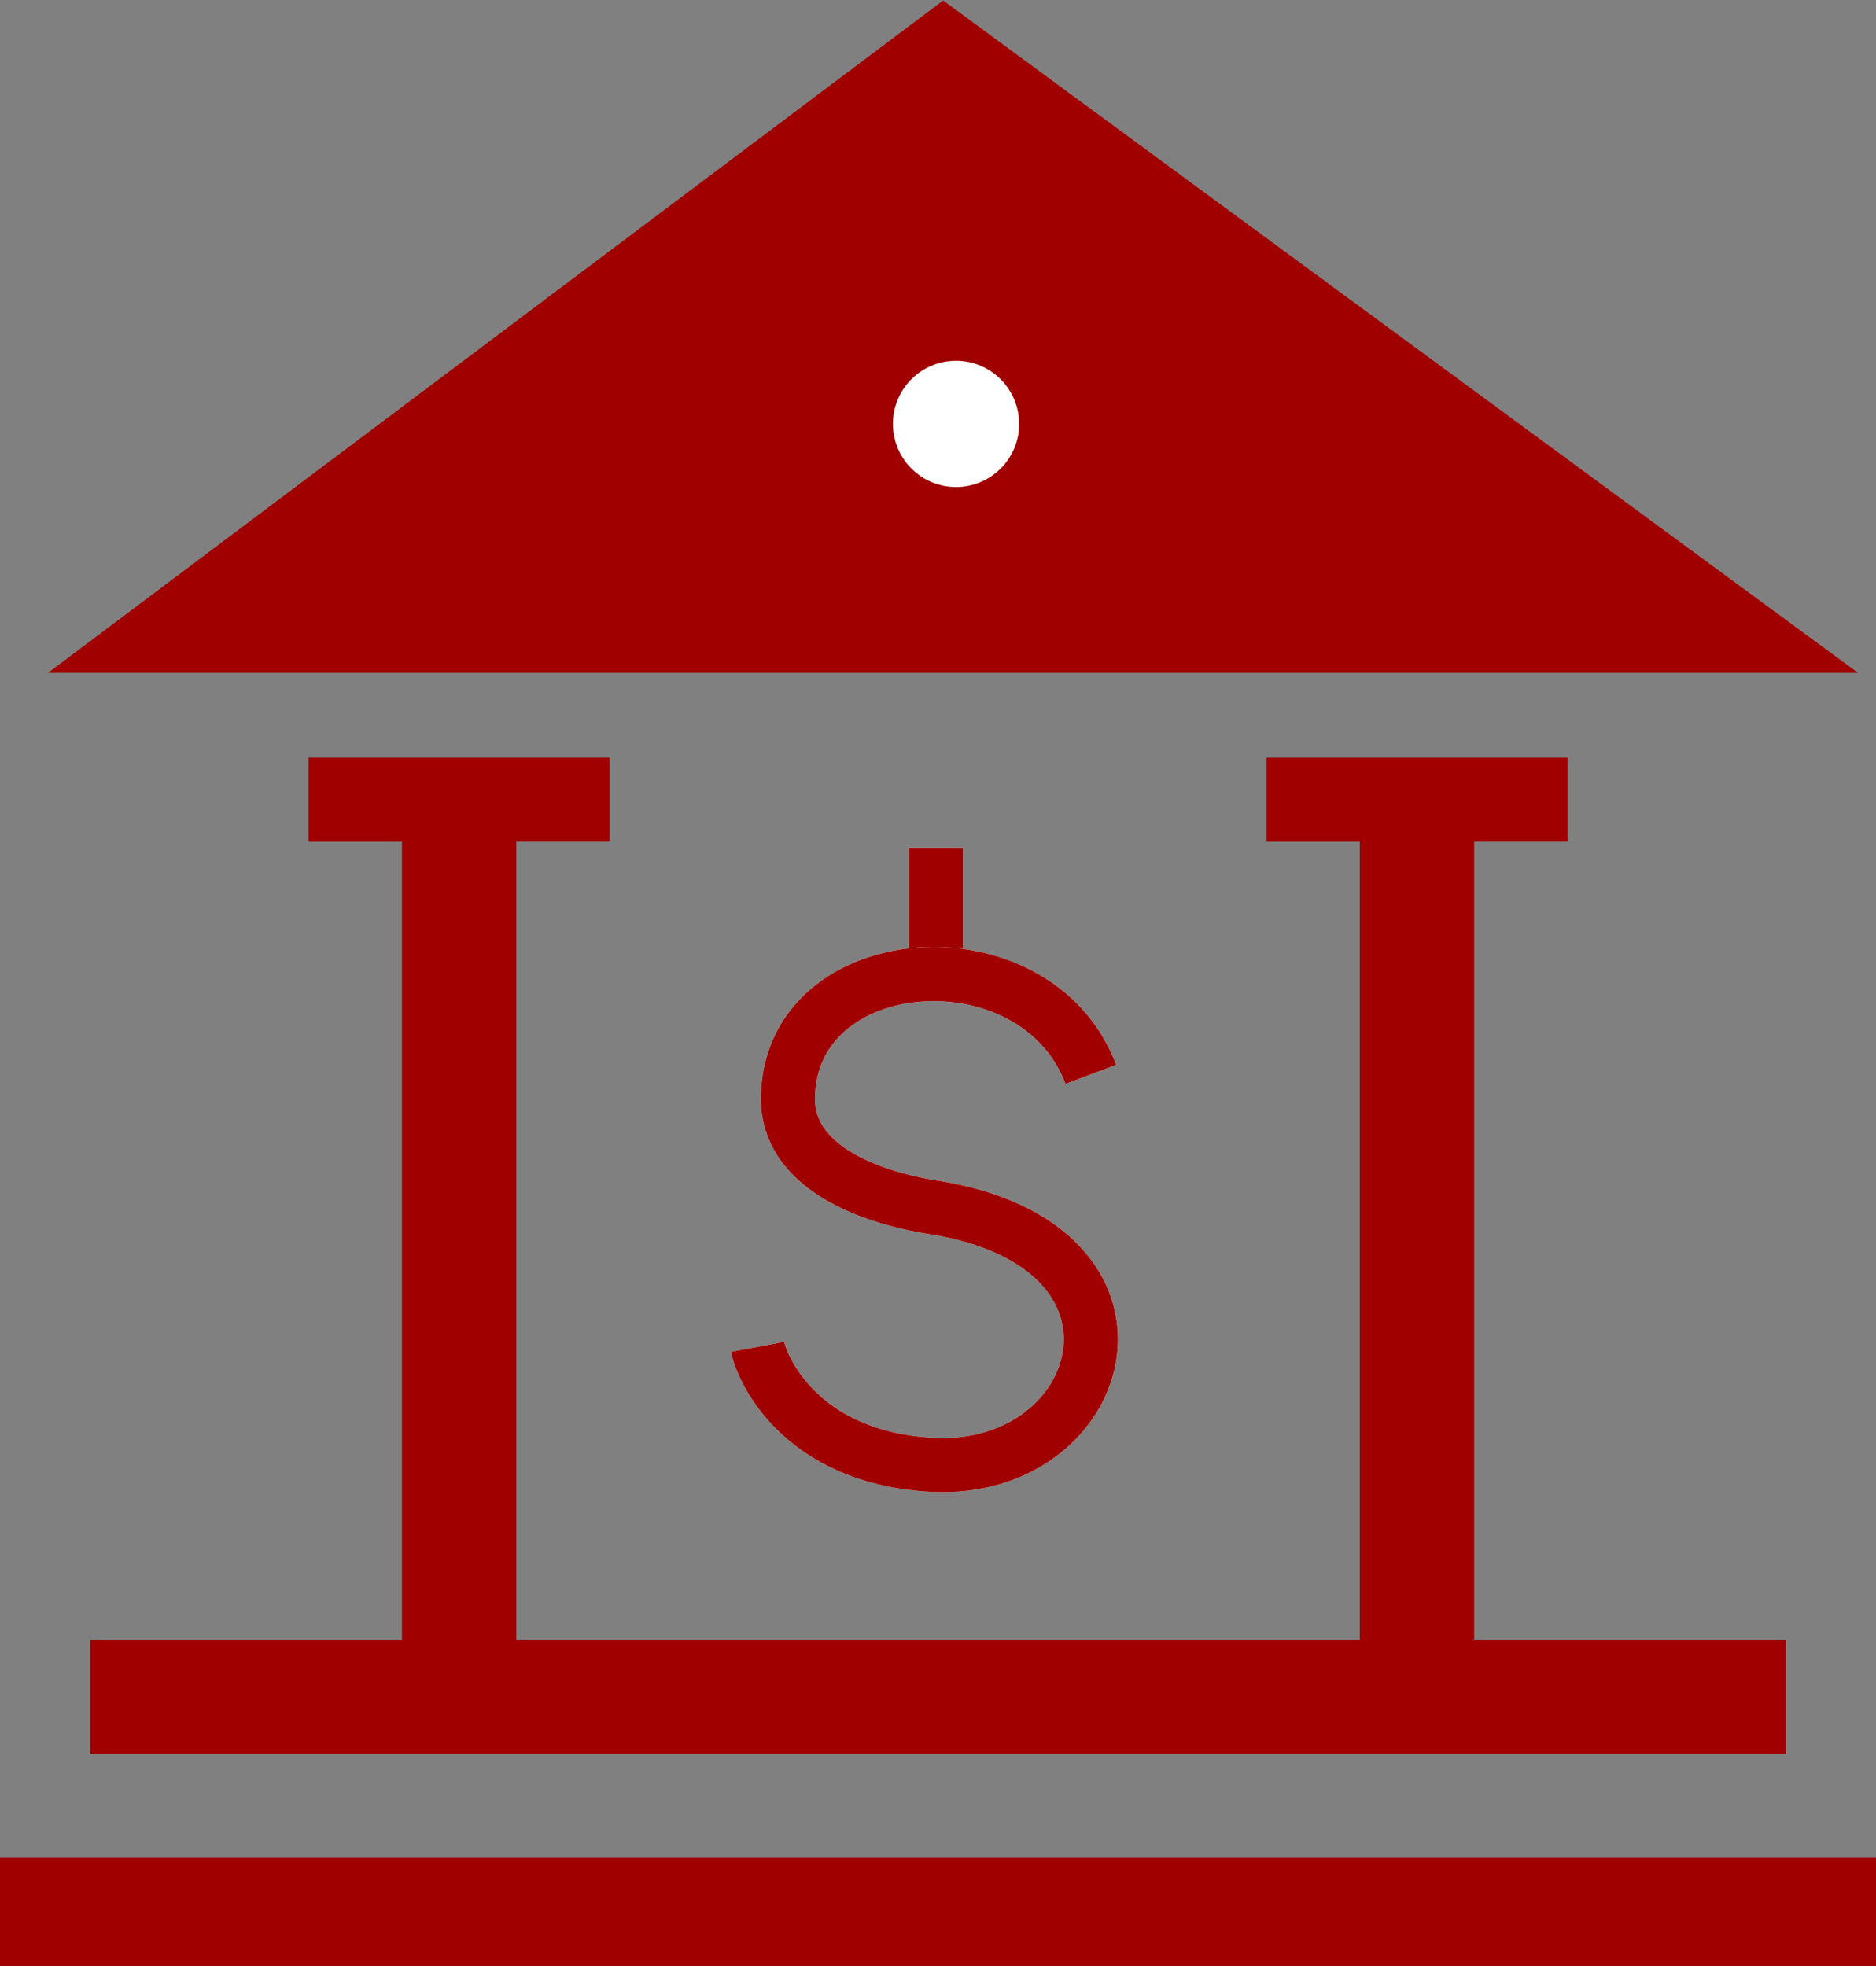
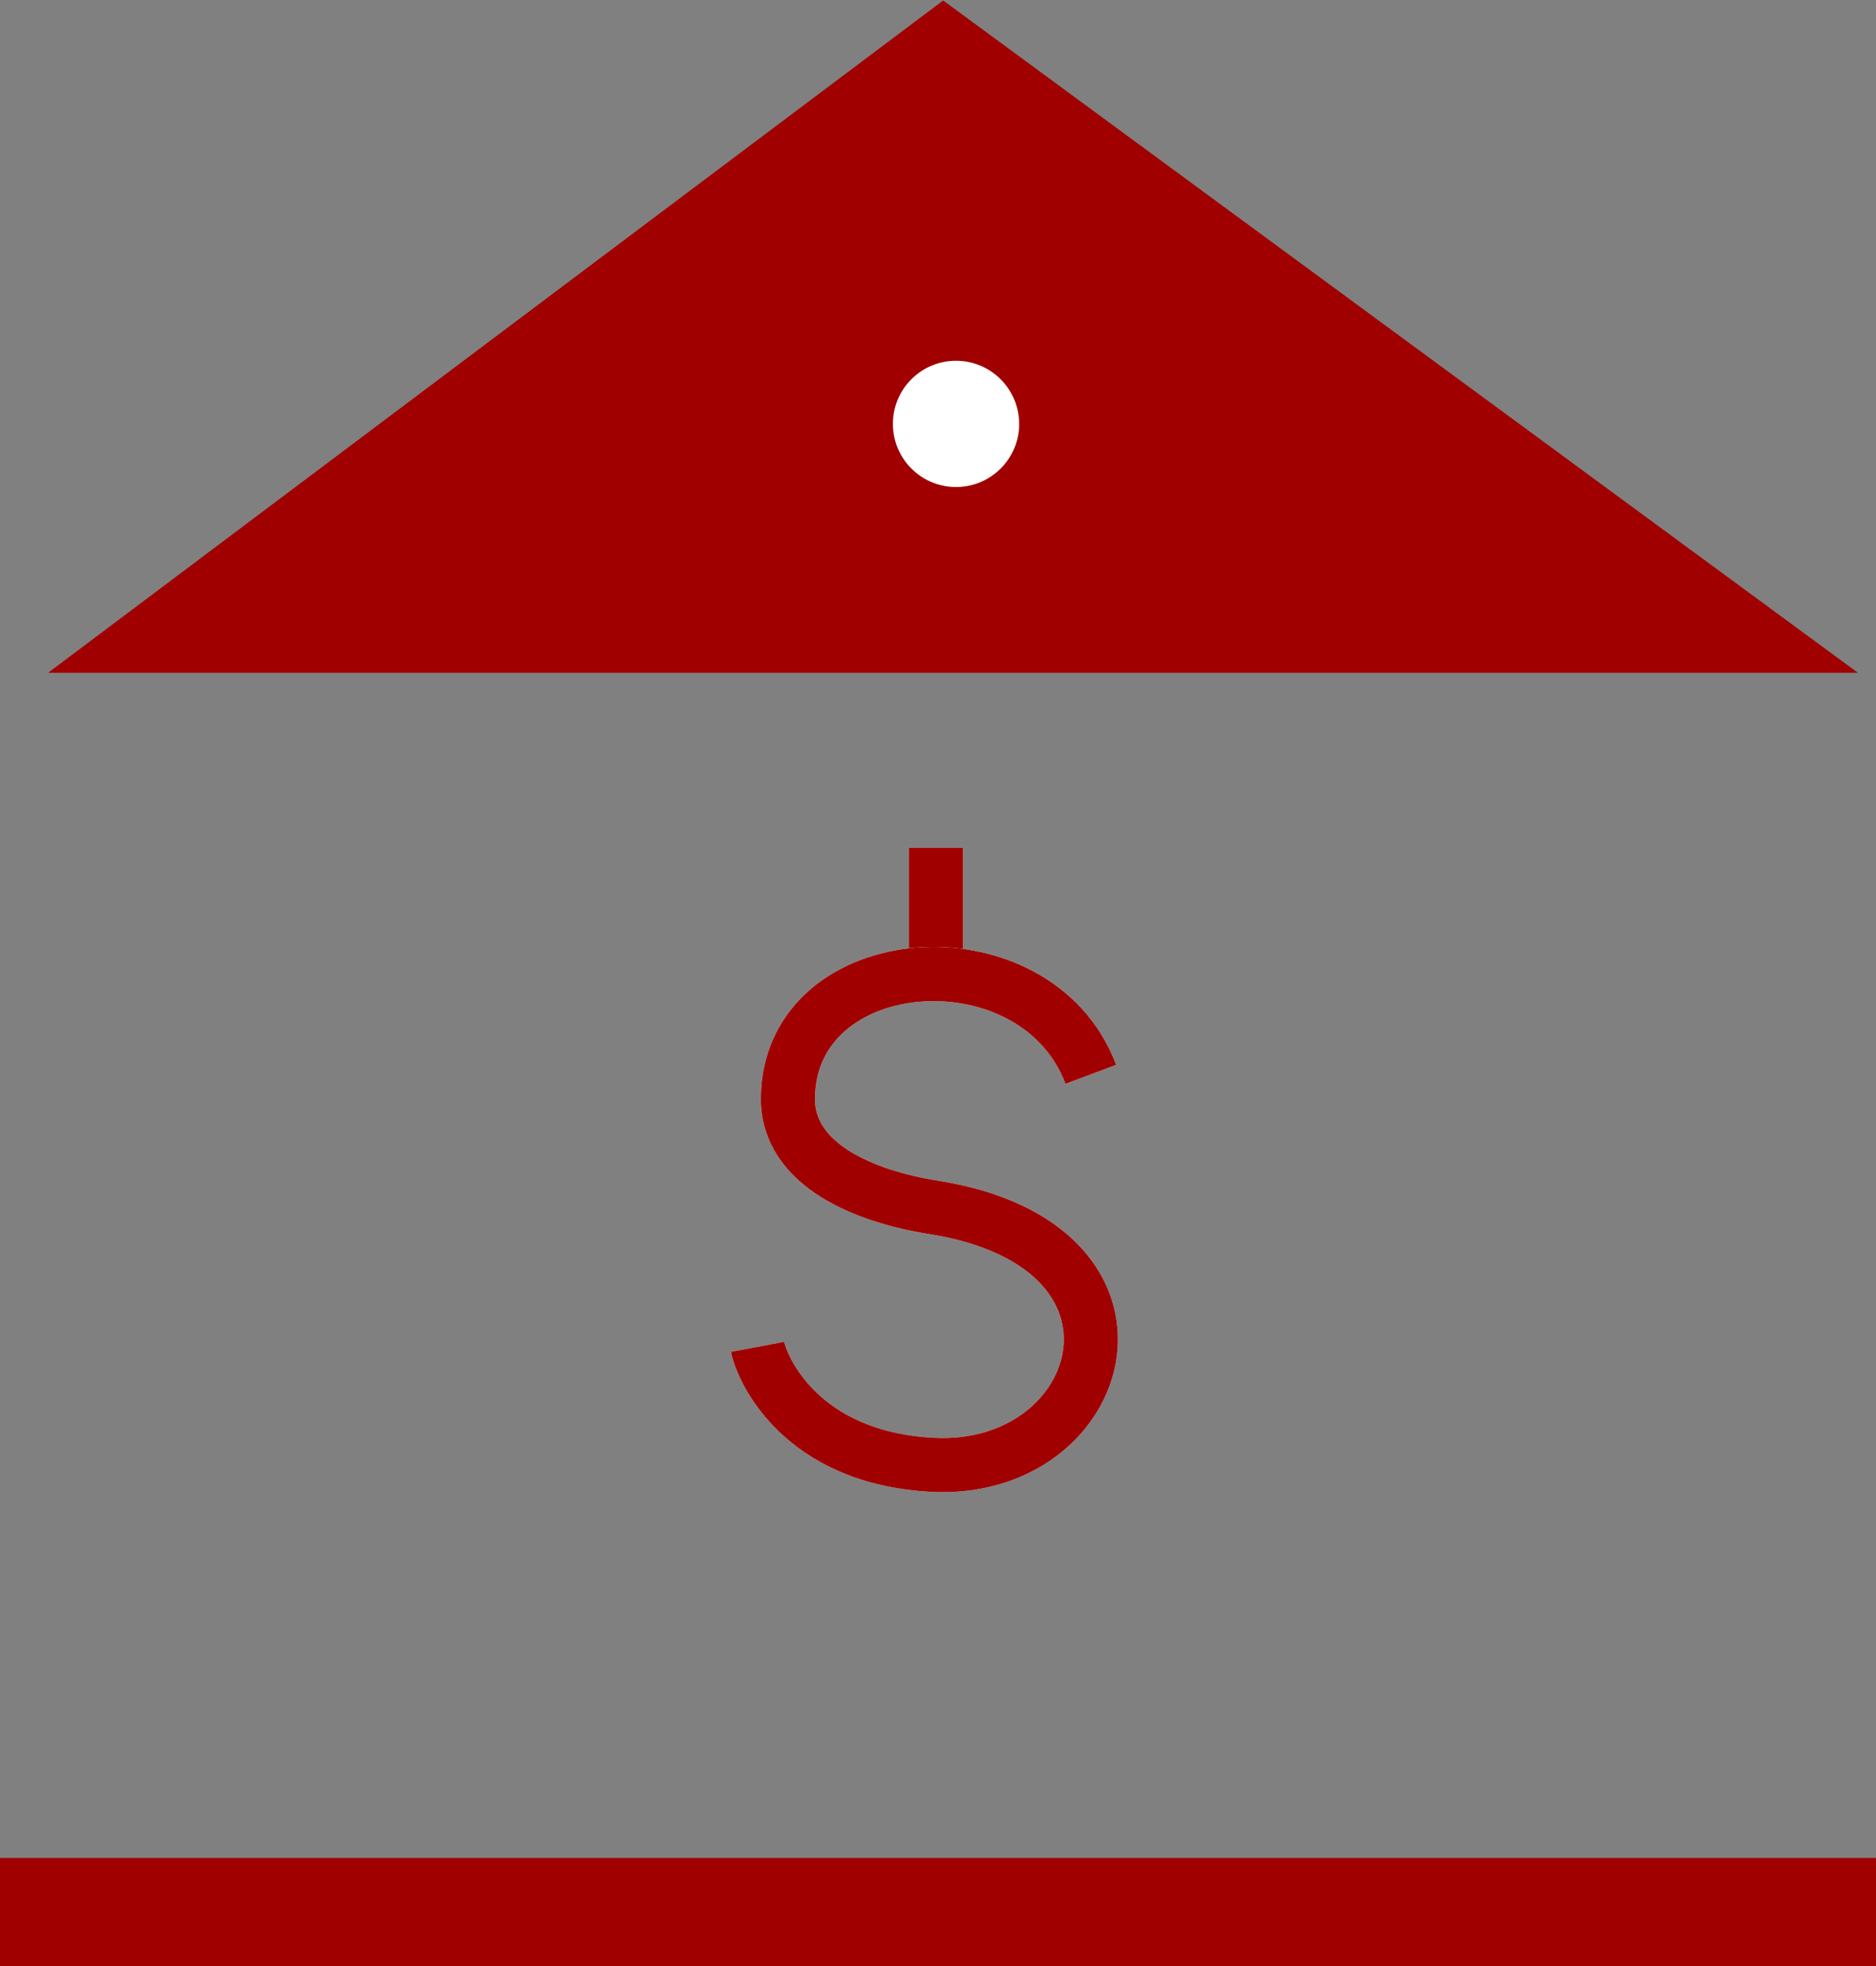
<svg xmlns="http://www.w3.org/2000/svg" width="104" height="109" fill="none">
  <rect width="100%" height="100%" fill="#808080" stroke="none" />
  <path d="M51.887 47v6.773" stroke="#fff" stroke-width="3" stroke-linejoin="round" />
  <path d="M51.887 47v6.773" stroke="#A00000" stroke-width="3" stroke-linejoin="round" />
  <path d="M52.286.027L2.666 37.3H103L52.286.027z" fill="#A00000" />
  <path d="M56.5 23.5a3.5 3.5 0 11-3.503-3.5 3.5 3.5 0 013.5 3.5h.003z" fill="#fff" />
-   <path d="M28.623 90.898V46.66h5.173V42H17.11v4.66h5.173v44.238H5v6.342h94.008V90.9H81.725V46.66h5.173V42H70.213v4.66h5.172v44.238H28.623z" fill="#A00000" />
  <path d="M60.472 59.561c-3.032-8.07-16.69-7.115-16.793 1.297-.047 3.765 4.362 5.492 8.054 6.073 13.435 2.125 9.726 14.755 0 14.278-7.377-.367-9.51-5.357-9.733-6.543" stroke="#fff" stroke-width="3" stroke-linejoin="round" />
  <path d="M60.472 59.561c-3.032-8.07-16.69-7.115-16.793 1.297-.047 3.765 4.362 5.492 8.054 6.073 13.435 2.125 9.726 14.755 0 14.278-7.377-.367-9.51-5.357-9.733-6.543" stroke="#A00000" stroke-width="3" stroke-linejoin="round" />
  <path d="M0 106h104" stroke="#A00000" stroke-width="6" stroke-linejoin="round" />
</svg>